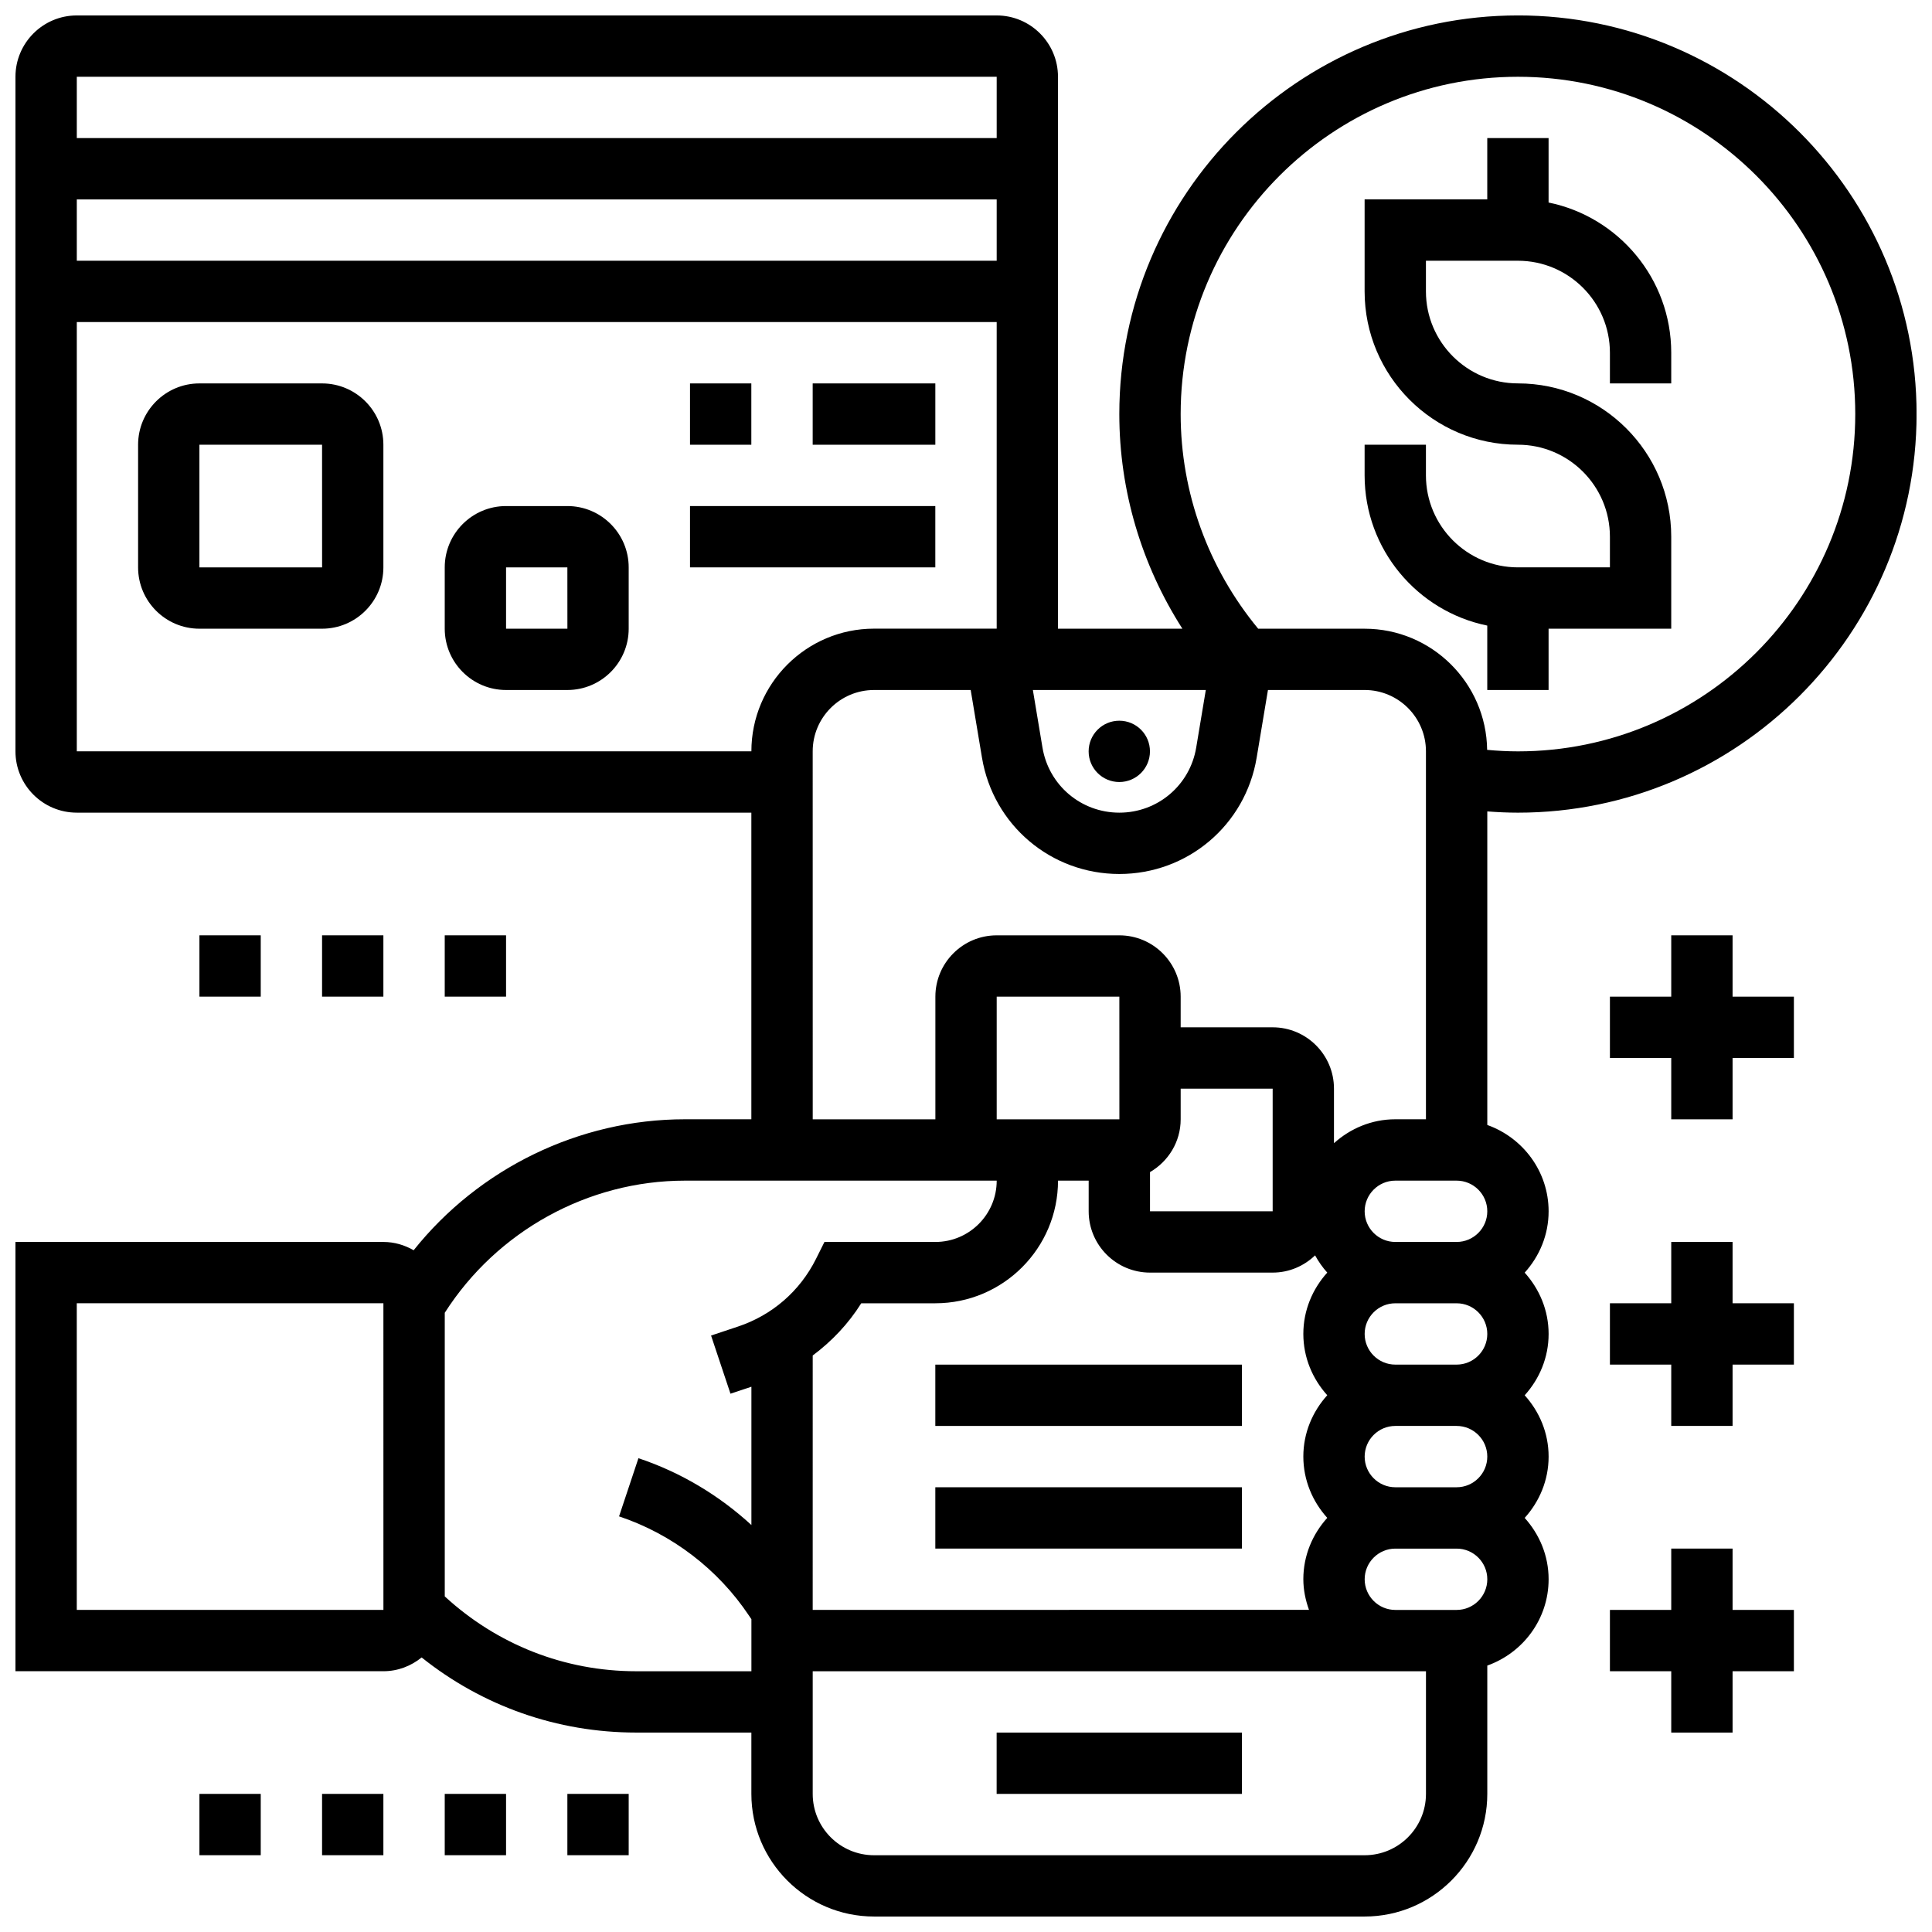
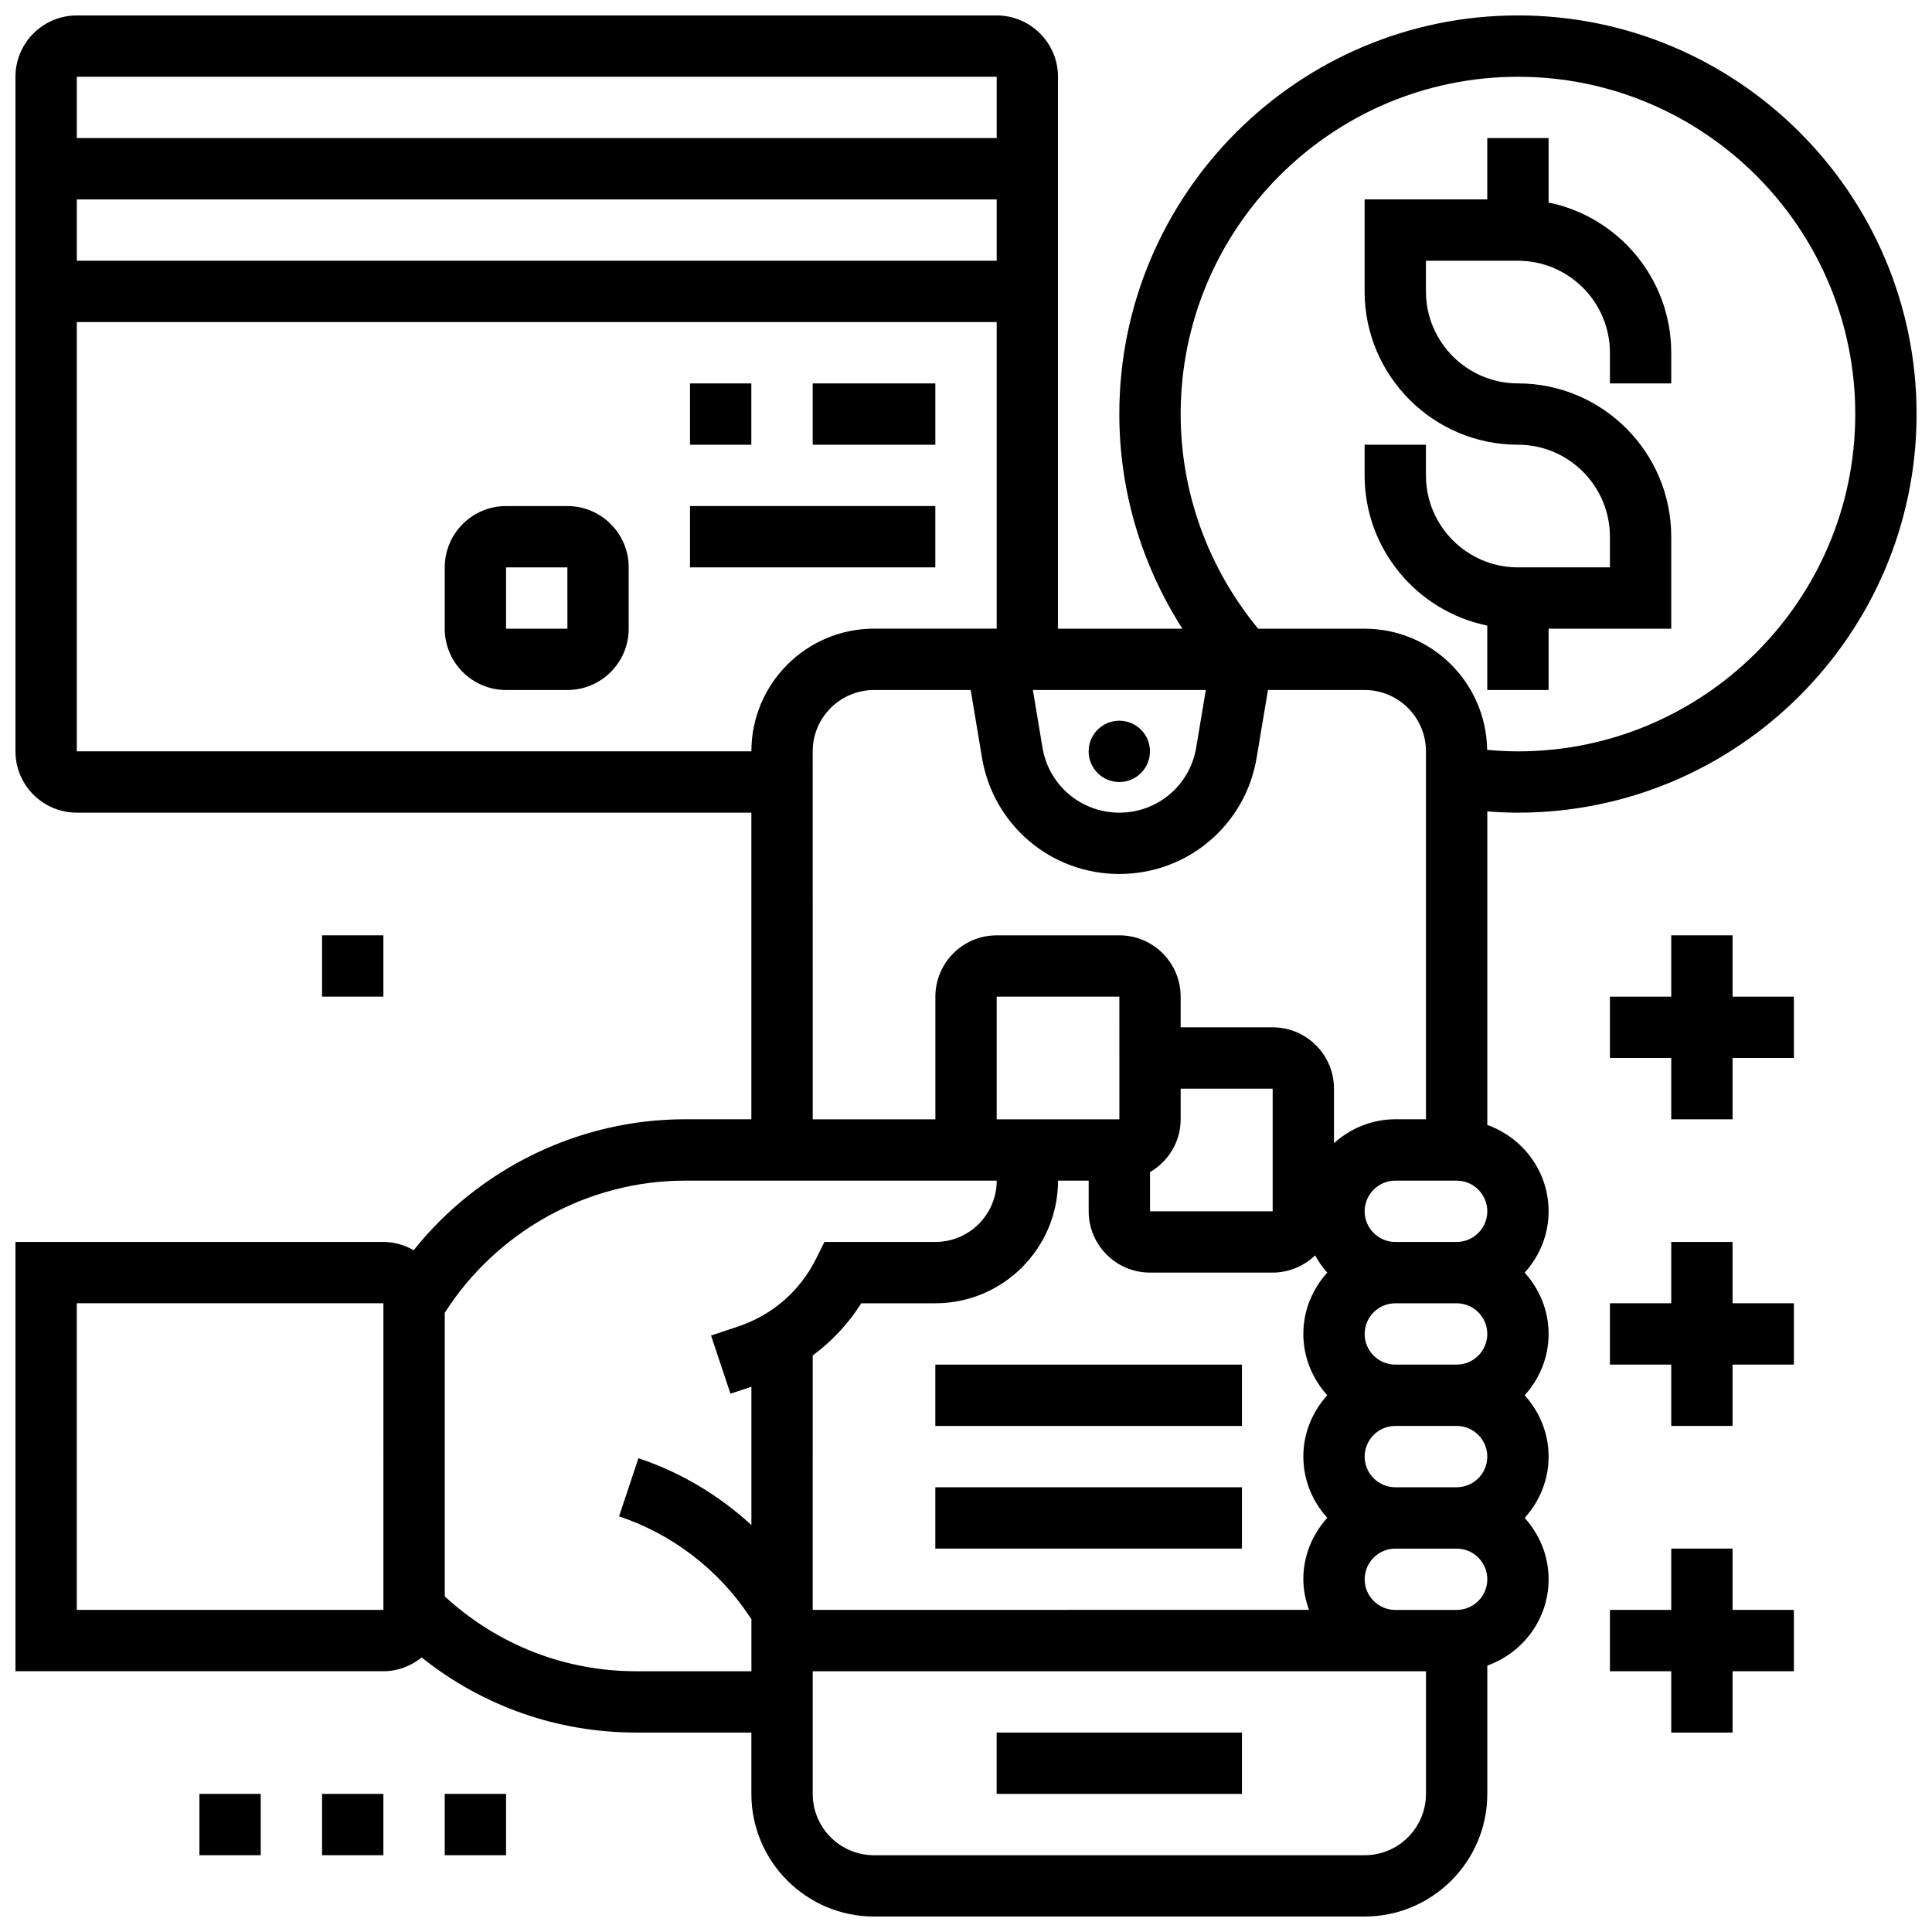
<svg xmlns="http://www.w3.org/2000/svg" width="800px" height="800px" version="1.1" viewBox="144 144 512 512">
  <defs>
    <clipPath id="a">
      <path d="m148.09 148.09h503.81v503.81h-503.81z" />
    </clipPath>
  </defs>
  <path d="m554.39 197.67v-17.074h-16.25v16.25h-32.504v24.379c0 22.402 18.227 40.629 40.629 40.629 13.441 0 24.379 10.938 24.379 24.379v8.125h-24.379c-13.441 0-24.379-10.938-24.379-24.379v-8.125h-16.25v8.125c0 19.617 13.984 36.031 32.504 39.809v17.074h16.25v-16.25h32.504v-24.379c0-22.402-18.227-40.629-40.629-40.629-13.441 0-24.379-10.938-24.379-24.379v-8.125h24.379c13.441 0 24.379 10.938 24.379 24.379v8.125h16.25v-8.125c0-19.617-13.984-36.031-32.504-39.809z" />
  <g clip-path="url(#a)">
    <path d="m546.27 148.09c-58.246 0-105.64 47.391-105.64 105.64 0 20.316 5.898 39.988 16.715 56.883h-32.969v-146.27c0-8.965-7.289-16.25-16.25-16.25h-243.78c-8.961 0-16.25 7.289-16.25 16.25v178.77c0 8.965 7.289 16.25 16.25 16.25h178.77v81.258h-17.625c-28.027 0-54.598 13.059-71.867 34.707-2.375-1.359-5.082-2.195-8.016-2.195h-97.512v113.76h97.512c3.852 0 7.348-1.398 10.133-3.648 16.105 12.871 35.926 19.902 56.848 19.902h30.531v16.25c0 17.926 14.578 32.504 32.504 32.504h130.02c17.926 0 32.504-14.578 32.504-32.504v-34c9.434-3.363 16.25-12.301 16.25-22.883 0-6.266-2.445-11.93-6.34-16.25 3.902-4.324 6.34-9.988 6.34-16.25 0-6.266-2.445-11.93-6.34-16.25 3.902-4.324 6.34-9.988 6.34-16.25 0-6.266-2.445-11.93-6.34-16.25 3.902-4.324 6.34-9.988 6.34-16.25 0-10.578-6.816-19.52-16.25-22.883v-83.098c2.695 0.203 5.41 0.332 8.125 0.332 58.246 0 105.64-47.391 105.64-105.64 0-58.246-47.391-105.64-105.64-105.64zm-300.66 422.55h-81.262v-81.262h81.258zm217.94-243.78-2.543 15.246c-1.664 10.004-10.23 17.258-20.371 17.258s-18.707-7.258-20.371-17.258l-2.543-15.246zm-55.418-113.76h-243.78v-16.254h243.78zm0-48.758v16.25l-243.78 0.004v-16.254zm-243.78 178.77v-113.77h243.78v81.258h-32.504c-17.926 0-32.504 14.578-32.504 32.504zm195.02 0c0-8.965 7.289-16.25 16.25-16.25h25.621l2.992 17.926c2.977 17.859 18.285 30.828 36.398 30.828 18.113 0 33.422-12.969 36.395-30.828l2.992-17.93h25.621c8.965 0 16.25 7.289 16.25 16.25v97.512h-8.125c-6.266 0-11.93 2.445-16.25 6.34v-14.461c0-8.965-7.289-16.25-16.25-16.25h-24.379v-8.125c0-8.965-7.289-16.25-16.25-16.25h-32.504c-8.965 0-16.25 7.289-16.25 16.25v32.504h-32.504zm170.65 130.02h-16.25c-4.477 0-8.125-3.648-8.125-8.125 0-4.477 3.648-8.125 8.125-8.125h16.25c4.477 0 8.125 3.648 8.125 8.125 0 4.477-3.648 8.125-8.125 8.125zm8.125 24.379c0 4.477-3.648 8.125-8.125 8.125h-16.25c-4.477 0-8.125-3.648-8.125-8.125 0-4.477 3.648-8.125 8.125-8.125h16.25c4.477-0.004 8.125 3.644 8.125 8.125zm0 32.504c0 4.477-3.648 8.125-8.125 8.125h-16.25c-4.477 0-8.125-3.648-8.125-8.125s3.648-8.125 8.125-8.125h16.25c4.477-0.004 8.125 3.644 8.125 8.125zm-178.77-26.793c5.062-3.777 9.457-8.402 12.863-13.84h19.641c17.926 0 32.504-14.578 32.504-32.504h8.125v8.125c0 8.965 7.289 16.25 16.25 16.25h32.504c4.371 0 8.32-1.754 11.246-4.566 0.91 1.648 1.973 3.176 3.227 4.566-3.902 4.324-6.34 9.988-6.34 16.25 0 6.266 2.445 11.93 6.34 16.25-3.902 4.324-6.34 9.988-6.34 16.25 0 6.266 2.445 11.93 6.34 16.25-3.902 4.324-6.34 9.988-6.34 16.25 0 2.859 0.586 5.574 1.496 8.125l-131.52 0.016zm97.512-62.594v-8.125h24.379v32.504h-32.504v-10.387c4.836-2.82 8.125-8.004 8.125-13.992zm-48.754 0v-32.504h32.504l0.008 32.504zm-95.539 146.27c-18.98 0-36.844-7.07-50.73-19.836v-75.164c13.793-21.605 37.926-35.016 63.637-35.016h82.633c0 8.965-7.289 16.25-16.25 16.25h-29.398l-2.242 4.492c-4.266 8.539-11.605 14.902-20.664 17.926l-7.144 2.383 5.144 15.414 5.547-1.848v36.648c-8.59-7.891-18.805-14-29.938-17.707l-5.137 15.414c14.016 4.672 26.238 14.016 34.438 26.312l0.637 0.941v13.789zm193.05 48.758h-130.02c-8.965 0-16.25-7.289-16.25-16.25v-32.504h162.52v32.504c-0.004 8.961-7.293 16.25-16.254 16.25zm24.379-65.008h-16.25c-4.477 0-8.125-3.648-8.125-8.125 0-4.477 3.648-8.125 8.125-8.125h16.25c4.477 0 8.125 3.648 8.125 8.125 0 4.477-3.648 8.125-8.125 8.125zm16.25-227.53c-2.731 0-5.453-0.145-8.168-0.398-0.219-17.73-14.676-32.105-32.461-32.105h-28.215c-13.219-16-20.543-36.039-20.543-56.883 0-49.285 40.102-89.387 89.387-89.387s89.387 40.102 89.387 89.387c0 49.285-40.102 89.387-89.387 89.387z" />
  </g>
  <path d="m603.15 391.87h-16.254v16.254h-16.25v16.25h16.25v16.254h16.254v-16.254h16.25v-16.25h-16.25z" />
  <path d="m603.15 473.13h-16.254v16.25h-16.25v16.254h16.25v16.25h16.254v-16.25h16.25v-16.254h-16.25z" />
  <path d="m603.15 554.39h-16.254v16.254h-16.25v16.25h16.25v16.254h16.254v-16.254h16.25v-16.25h-16.25z" />
  <path d="m408.12 603.15h65.008v16.25h-65.008z" />
  <path d="m448.75 343.12c0 4.488-3.637 8.125-8.125 8.125-4.488 0-8.125-3.637-8.125-8.125 0-4.488 3.637-8.125 8.125-8.125 4.488 0 8.125 3.637 8.125 8.125" />
  <path d="m391.87 505.64h81.258v16.25h-81.258z" />
  <path d="m391.87 538.14h81.258v16.25h-81.258z" />
  <path d="m196.85 619.4h16.25v16.25h-16.25z" />
  <path d="m229.35 619.4h16.25v16.25h-16.25z" />
  <path d="m261.86 619.4h16.25v16.25h-16.25z" />
-   <path d="m294.36 619.4h16.25v16.25h-16.25z" />
-   <path d="m196.85 391.87h16.25v16.25h-16.25z" />
  <path d="m229.35 391.87h16.25v16.25h-16.25z" />
-   <path d="m261.86 391.87h16.25v16.25h-16.25z" />
-   <path d="m229.35 245.61h-32.504c-8.965 0-16.25 7.289-16.25 16.25v32.504c0 8.965 7.289 16.25 16.25 16.25h32.504c8.965 0 16.25-7.289 16.25-16.25v-32.504c0.004-8.961-7.285-16.25-16.25-16.25zm-32.504 48.754v-32.504h32.504l0.008 32.504z" />
  <path d="m294.36 278.11h-16.25c-8.965 0-16.25 7.289-16.25 16.25v16.25c0 8.965 7.289 16.25 16.25 16.25h16.25c8.965 0 16.25-7.289 16.25-16.25v-16.25c0.004-8.961-7.285-16.25-16.25-16.25zm-16.25 32.504v-16.25h16.25l0.008 16.25z" />
  <path d="m326.86 245.61h16.25v16.25h-16.25z" />
  <path d="m359.37 245.61h32.504v16.25h-32.504z" />
  <path d="m326.86 278.11h65.008v16.25h-65.008z" />
</svg>